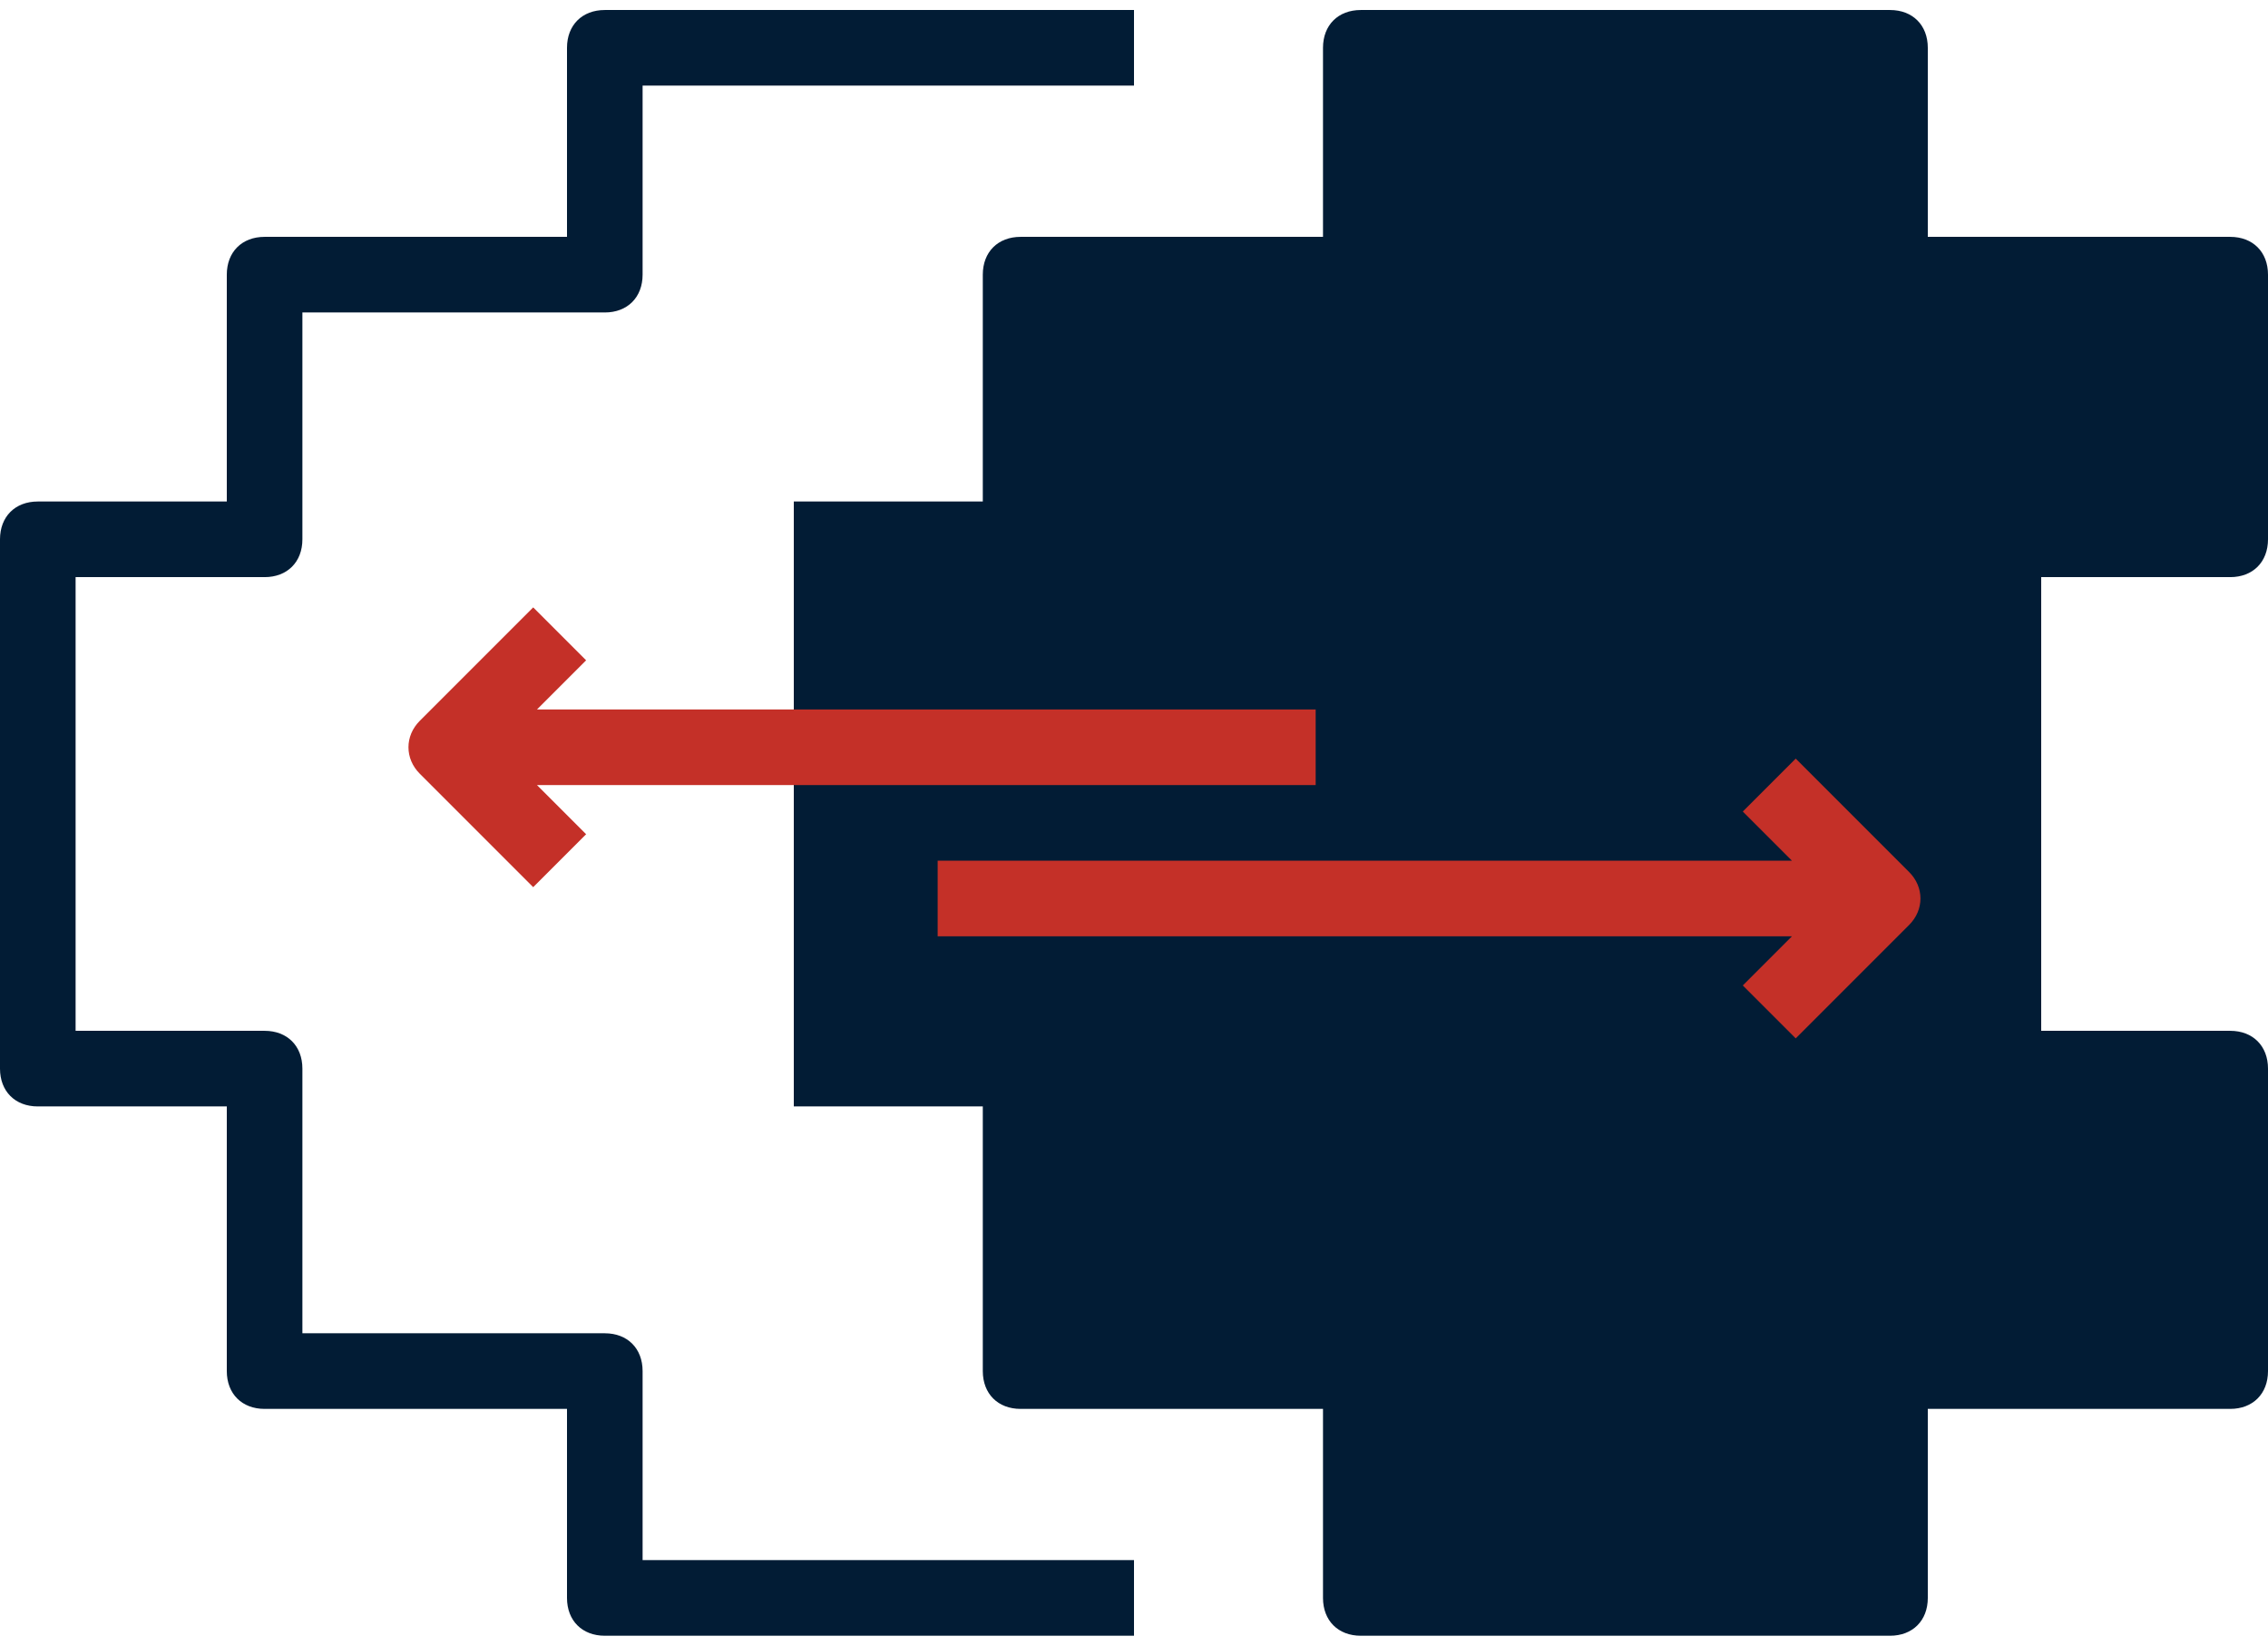
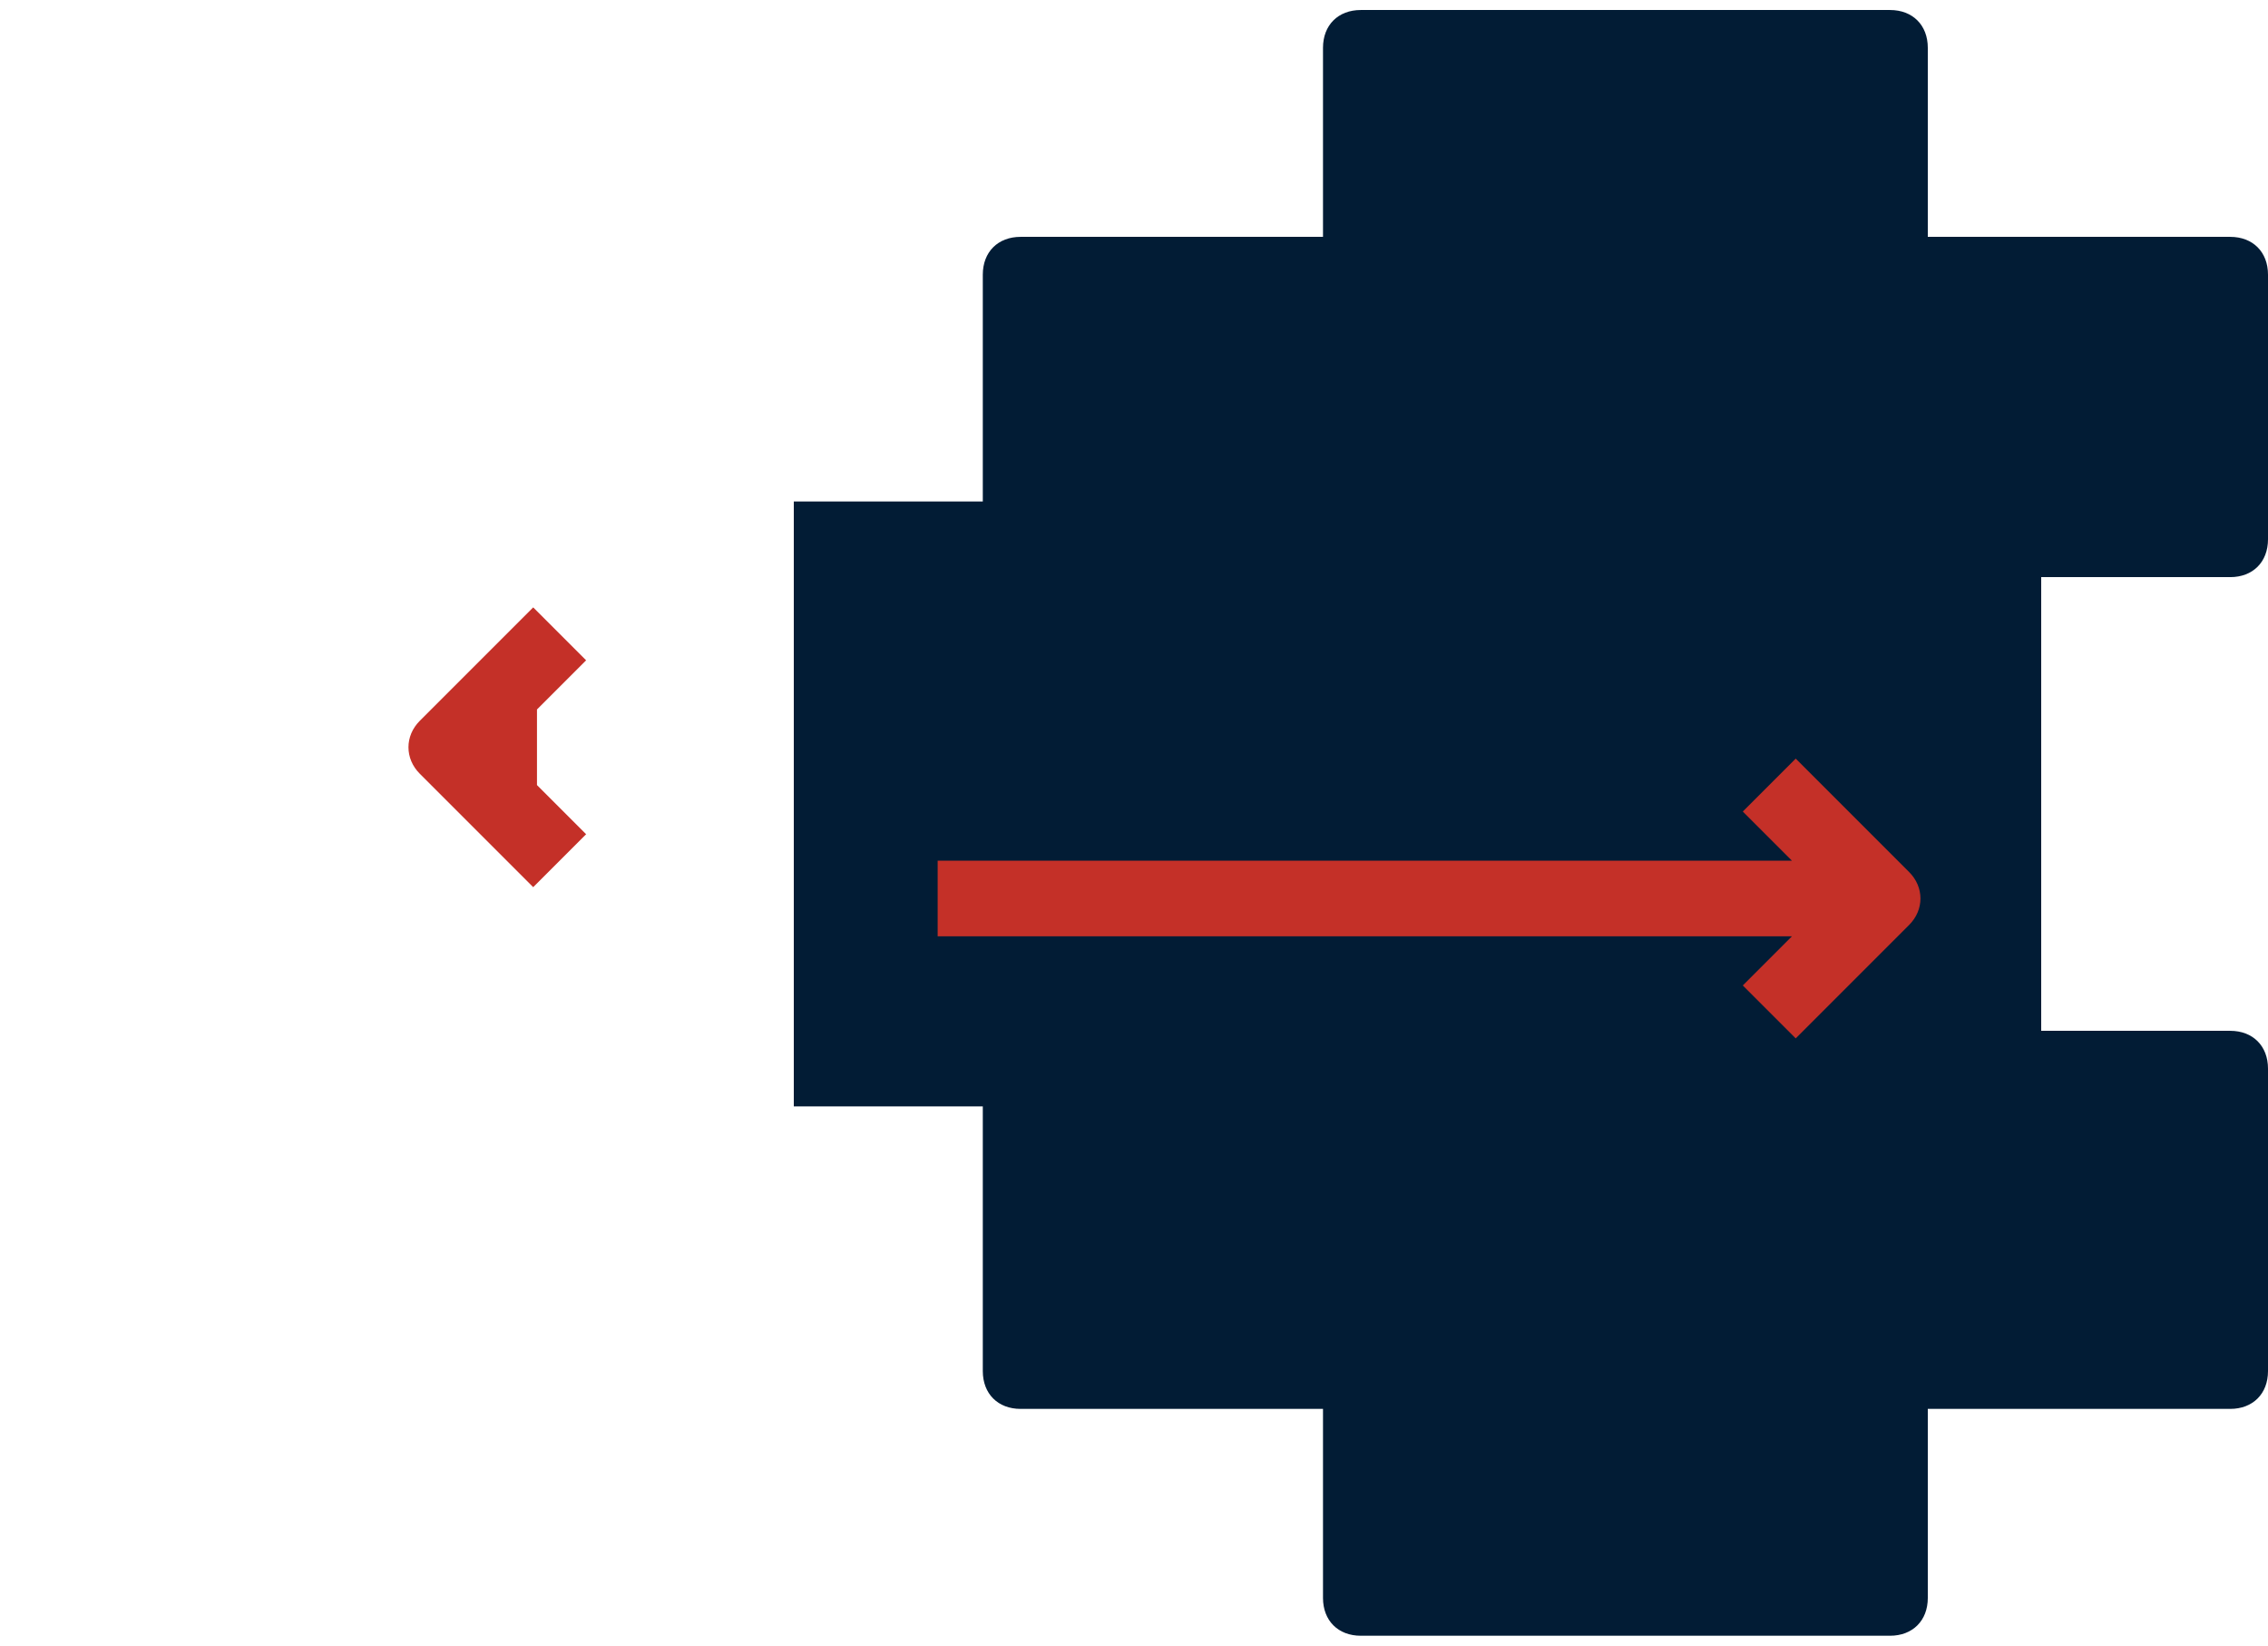
<svg xmlns="http://www.w3.org/2000/svg" width="102" height="74" viewBox="0 0 102 74" fill="none">
  <g clip-path="url(#clip0_11005_5498)">
-     <path d="M28.9 61.65C28.9 60.63 28.22 59.95 27.2 59.95H13.6V48.05C13.6 47.03 12.92 46.35 11.9 46.35H3.4V25.95H11.9C12.92 25.95 13.6 25.27 13.6 24.25V14.05H27.2C28.22 14.05 28.9 13.37 28.9 12.35V3.85H51V0.45H27.2C26.18 0.45 25.5 1.13 25.5 2.15V10.65H11.9C10.88 10.65 10.2 11.33 10.2 12.35V22.55H1.7C0.68 22.55 0 23.23 0 24.25V48.05C0 49.07 0.68 49.75 1.7 49.75H10.2V61.65C10.2 62.67 10.88 63.35 11.9 63.35H25.5V71.85C25.5 72.87 26.18 73.55 27.2 73.55H51V70.15H28.9V61.65Z" fill="#021C35" />
    <path d="M91.8 25.95V46.35H100.3C101.32 46.35 102 47.03 102 48.05V61.65C102 62.67 101.32 63.35 100.3 63.35H86.7V71.85C86.7 72.87 86.02 73.55 85 73.55H61.2C60.18 73.55 59.5 72.87 59.5 71.85V63.35H45.9C44.88 63.35 44.2 62.67 44.2 61.65V49.75H35.7V22.55H44.2V12.35C44.2 11.33 44.88 10.65 45.9 10.65H59.5V2.15C59.5 1.13 60.18 0.45 61.2 0.45H85C86.02 0.45 86.7 1.13 86.7 2.15V10.65H100.3C101.32 10.65 102 11.33 102 12.35V24.25C102 25.27 101.32 25.95 100.3 25.95H91.8Z" fill="#021C35" />
-     <path d="M26.36 29.691L23.98 27.311L18.88 32.41C18.2 33.09 18.2 34.111 18.88 34.791L23.98 39.891L26.36 37.511L24.15 35.3H59.17V31.901H24.15L26.36 29.691Z" fill="#C43028" />
+     <path d="M26.36 29.691L23.98 27.311L18.88 32.41C18.2 33.09 18.2 34.111 18.88 34.791L23.98 39.891L26.36 37.511L24.15 35.3V31.901H24.15L26.36 29.691Z" fill="#C43028" />
    <path d="M42.17 42.1H80.59L78.38 44.31L80.76 46.69L85.86 41.59C86.54 40.91 86.54 39.89 85.86 39.21L80.76 34.11L78.38 36.49L80.59 38.7H42.17V42.1Z" fill="#C43028" />
  </g>
  <defs>
    <clipPath id="clip0_11005_5498">
      <rect width="102" height="73.1" fill="white" transform="translate(0 0.45)" />
    </clipPath>
  </defs>
</svg>